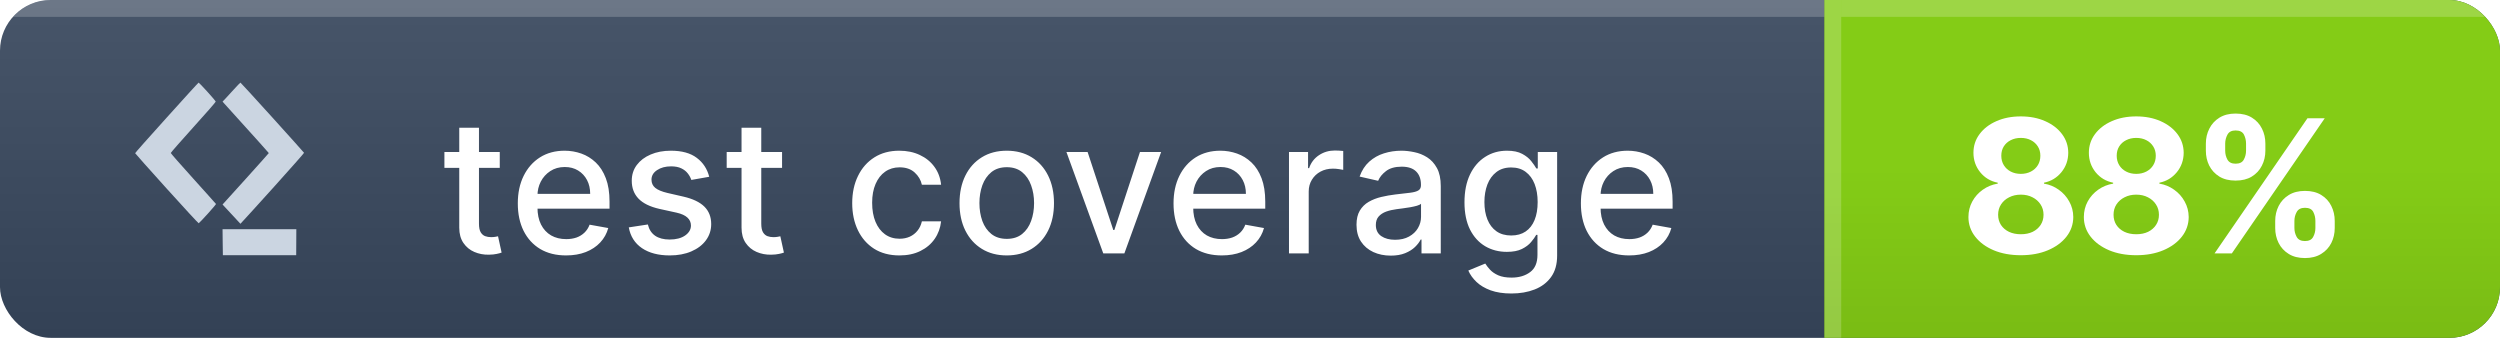
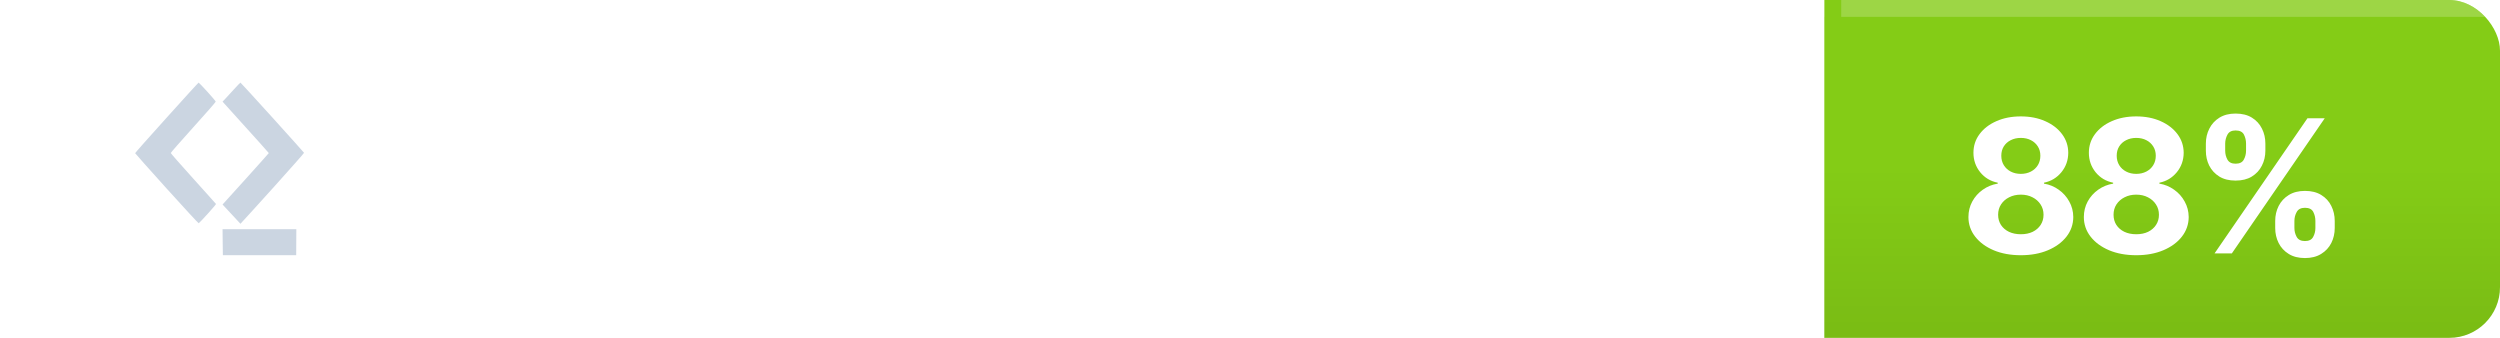
<svg xmlns="http://www.w3.org/2000/svg" width="148" height="20" viewBox="0 0 148 20" fill="none">
  <g clip-path="url(#clip0_4001_1918)">
-     <rect width="148" height="20" rx="3" fill="url(#paint0_linear_4001_1918)" />
    <path d="M9.866 6.965C8.838 8.106 7.996 9.05 8 9.069C8 9.085 8.842 10.025 9.866 11.163C10.89 12.297 11.743 13.222 11.762 13.218C11.781 13.21 12.025 12.959 12.299 12.655C12.573 12.35 12.794 12.091 12.787 12.076C12.779 12.065 12.178 11.387 11.443 10.576C10.711 9.766 10.11 9.081 10.11 9.058C10.11 9.031 10.711 8.35 11.443 7.536C12.178 6.725 12.775 6.04 12.771 6.017C12.771 5.994 12.551 5.731 12.277 5.431C12.006 5.134 11.774 4.89 11.759 4.89C11.743 4.89 10.894 5.823 9.866 6.965ZM13.183 14.341L13.194 15.109H17.535L17.543 13.568H13.175L13.183 14.341ZM13.838 5.301C13.632 5.526 13.396 5.781 13.32 5.865L13.175 6.017C15.296 8.361 15.913 9.05 15.913 9.062C15.913 9.069 15.3 9.758 14.546 10.592L13.175 12.107C13.697 12.666 13.933 12.921 14.04 13.039L14.234 13.248C14.405 13.069 15.254 12.133 16.233 11.048C17.208 9.964 18.004 9.066 18 9.046C17.992 9.031 17.151 8.087 16.123 6.953C15.098 5.819 14.245 4.89 14.234 4.89C14.222 4.89 14.043 5.077 13.838 5.301Z" fill="#CBD5E1" />
    <g filter="url(#filter0_d_4001_1918)">
      <path d="M29.586 8V8.938H26.309V8H29.586ZM27.188 6.562H28.355V12.238C28.355 12.465 28.389 12.635 28.457 12.75C28.525 12.862 28.612 12.939 28.719 12.98C28.828 13.02 28.947 13.039 29.074 13.039C29.168 13.039 29.25 13.033 29.32 13.02C29.391 13.007 29.445 12.996 29.484 12.988L29.695 13.953C29.628 13.979 29.531 14.005 29.406 14.031C29.281 14.06 29.125 14.075 28.938 14.078C28.63 14.083 28.344 14.029 28.078 13.914C27.812 13.8 27.598 13.622 27.434 13.383C27.27 13.143 27.188 12.842 27.188 12.48V6.562ZM33.509 14.121C32.918 14.121 32.409 13.995 31.982 13.742C31.558 13.487 31.23 13.129 30.998 12.668C30.768 12.204 30.654 11.662 30.654 11.039C30.654 10.425 30.768 9.883 30.998 9.414C31.23 8.945 31.552 8.579 31.966 8.316C32.383 8.053 32.87 7.922 33.427 7.922C33.766 7.922 34.094 7.978 34.412 8.09C34.73 8.202 35.015 8.378 35.267 8.617C35.52 8.857 35.719 9.168 35.865 9.551C36.011 9.931 36.084 10.393 36.084 10.938V11.352H31.314V10.477H34.939C34.939 10.169 34.877 9.897 34.752 9.66C34.627 9.421 34.451 9.232 34.224 9.094C34 8.956 33.737 8.887 33.435 8.887C33.107 8.887 32.821 8.967 32.576 9.129C32.334 9.288 32.146 9.496 32.013 9.754C31.883 10.009 31.818 10.287 31.818 10.586V11.27C31.818 11.671 31.888 12.012 32.029 12.293C32.172 12.574 32.371 12.789 32.627 12.938C32.882 13.083 33.18 13.156 33.521 13.156C33.742 13.156 33.944 13.125 34.127 13.062C34.309 12.997 34.466 12.901 34.599 12.773C34.732 12.646 34.834 12.488 34.904 12.301L36.009 12.5C35.921 12.825 35.762 13.111 35.533 13.355C35.306 13.598 35.021 13.787 34.677 13.922C34.336 14.055 33.947 14.121 33.509 14.121ZM41.986 9.465L40.927 9.652C40.883 9.517 40.812 9.388 40.716 9.266C40.622 9.143 40.495 9.043 40.333 8.965C40.172 8.887 39.97 8.848 39.728 8.848C39.397 8.848 39.121 8.922 38.9 9.07C38.678 9.216 38.568 9.405 38.568 9.637C38.568 9.837 38.642 9.999 38.79 10.121C38.939 10.243 39.178 10.344 39.509 10.422L40.462 10.641C41.014 10.768 41.426 10.965 41.697 11.23C41.967 11.496 42.103 11.841 42.103 12.266C42.103 12.625 41.999 12.945 41.79 13.227C41.585 13.505 41.297 13.724 40.927 13.883C40.56 14.042 40.134 14.121 39.65 14.121C38.978 14.121 38.43 13.978 38.005 13.691C37.581 13.402 37.32 12.992 37.224 12.461L38.353 12.289C38.423 12.583 38.568 12.806 38.786 12.957C39.005 13.105 39.29 13.18 39.642 13.18C40.025 13.18 40.331 13.1 40.56 12.941C40.789 12.78 40.904 12.583 40.904 12.352C40.904 12.164 40.833 12.007 40.693 11.879C40.555 11.751 40.342 11.655 40.056 11.59L39.04 11.367C38.48 11.24 38.066 11.037 37.798 10.758C37.532 10.479 37.4 10.126 37.4 9.699C37.4 9.345 37.499 9.035 37.697 8.77C37.895 8.504 38.168 8.297 38.517 8.148C38.866 7.997 39.266 7.922 39.716 7.922C40.364 7.922 40.875 8.062 41.247 8.344C41.62 8.622 41.866 8.996 41.986 9.465ZM46.298 8V8.938H43.02V8H46.298ZM43.899 6.562H45.067V12.238C45.067 12.465 45.101 12.635 45.169 12.75C45.237 12.862 45.324 12.939 45.431 12.98C45.54 13.02 45.658 13.039 45.786 13.039C45.88 13.039 45.962 13.033 46.032 13.02C46.102 13.007 46.157 12.996 46.196 12.988L46.407 13.953C46.339 13.979 46.243 14.005 46.118 14.031C45.993 14.06 45.837 14.075 45.649 14.078C45.342 14.083 45.056 14.029 44.79 13.914C44.524 13.8 44.309 13.622 44.145 13.383C43.981 13.143 43.899 12.842 43.899 12.48V6.562ZM53.248 14.121C52.667 14.121 52.167 13.99 51.748 13.727C51.332 13.461 51.011 13.095 50.787 12.629C50.563 12.163 50.451 11.629 50.451 11.027C50.451 10.418 50.566 9.88 50.795 9.414C51.024 8.945 51.347 8.579 51.764 8.316C52.181 8.053 52.671 7.922 53.236 7.922C53.692 7.922 54.099 8.007 54.455 8.176C54.812 8.342 55.1 8.577 55.319 8.879C55.54 9.181 55.671 9.534 55.713 9.938H54.576C54.514 9.656 54.371 9.414 54.147 9.211C53.925 9.008 53.628 8.906 53.256 8.906C52.931 8.906 52.645 8.992 52.401 9.164C52.158 9.333 51.97 9.576 51.834 9.891C51.699 10.203 51.631 10.573 51.631 11C51.631 11.438 51.697 11.815 51.83 12.133C51.963 12.45 52.151 12.697 52.393 12.871C52.638 13.046 52.925 13.133 53.256 13.133C53.477 13.133 53.678 13.092 53.858 13.012C54.04 12.928 54.192 12.81 54.315 12.656C54.44 12.503 54.527 12.318 54.576 12.102H55.713C55.671 12.49 55.545 12.836 55.334 13.141C55.123 13.445 54.841 13.685 54.486 13.859C54.135 14.034 53.722 14.121 53.248 14.121ZM59.599 14.121C59.037 14.121 58.546 13.992 58.127 13.734C57.708 13.477 57.382 13.116 57.15 12.652C56.919 12.189 56.803 11.647 56.803 11.027C56.803 10.405 56.919 9.861 57.15 9.395C57.382 8.928 57.708 8.566 58.127 8.309C58.546 8.051 59.037 7.922 59.599 7.922C60.162 7.922 60.653 8.051 61.072 8.309C61.491 8.566 61.817 8.928 62.049 9.395C62.28 9.861 62.396 10.405 62.396 11.027C62.396 11.647 62.28 12.189 62.049 12.652C61.817 13.116 61.491 13.477 61.072 13.734C60.653 13.992 60.162 14.121 59.599 14.121ZM59.603 13.141C59.968 13.141 60.27 13.044 60.51 12.852C60.749 12.659 60.926 12.402 61.041 12.082C61.158 11.762 61.217 11.409 61.217 11.023C61.217 10.641 61.158 10.289 61.041 9.969C60.926 9.646 60.749 9.387 60.51 9.191C60.27 8.996 59.968 8.898 59.603 8.898C59.236 8.898 58.931 8.996 58.689 9.191C58.45 9.387 58.271 9.646 58.154 9.969C58.04 10.289 57.982 10.641 57.982 11.023C57.982 11.409 58.04 11.762 58.154 12.082C58.271 12.402 58.45 12.659 58.689 12.852C58.931 13.044 59.236 13.141 59.603 13.141ZM68.739 8L66.563 14H65.313L63.133 8H64.387L65.907 12.617H65.969L67.485 8H68.739ZM72.328 14.121C71.737 14.121 71.228 13.995 70.801 13.742C70.376 13.487 70.048 13.129 69.817 12.668C69.587 12.204 69.473 11.662 69.473 11.039C69.473 10.425 69.587 9.883 69.817 9.414C70.048 8.945 70.371 8.579 70.785 8.316C71.202 8.053 71.689 7.922 72.246 7.922C72.585 7.922 72.913 7.978 73.231 8.09C73.548 8.202 73.834 8.378 74.086 8.617C74.339 8.857 74.538 9.168 74.684 9.551C74.829 9.931 74.903 10.393 74.903 10.938V11.352H70.133V10.477H73.758C73.758 10.169 73.695 9.897 73.57 9.66C73.445 9.421 73.27 9.232 73.043 9.094C72.819 8.956 72.556 8.887 72.254 8.887C71.926 8.887 71.639 8.967 71.395 9.129C71.153 9.288 70.965 9.496 70.832 9.754C70.702 10.009 70.637 10.287 70.637 10.586V11.27C70.637 11.671 70.707 12.012 70.848 12.293C70.991 12.574 71.19 12.789 71.445 12.938C71.701 13.083 71.999 13.156 72.34 13.156C72.561 13.156 72.763 13.125 72.945 13.062C73.128 12.997 73.285 12.901 73.418 12.773C73.551 12.646 73.653 12.488 73.723 12.301L74.828 12.5C74.74 12.825 74.581 13.111 74.352 13.355C74.125 13.598 73.84 13.787 73.496 13.922C73.155 14.055 72.766 14.121 72.328 14.121ZM76.308 14V8H77.437V8.953H77.5C77.609 8.63 77.802 8.376 78.078 8.191C78.356 8.004 78.672 7.91 79.023 7.91C79.096 7.91 79.182 7.913 79.281 7.918C79.383 7.923 79.462 7.93 79.519 7.938V9.055C79.472 9.042 79.389 9.027 79.269 9.012C79.15 8.993 79.03 8.984 78.91 8.984C78.634 8.984 78.388 9.043 78.172 9.16C77.958 9.275 77.789 9.435 77.664 9.641C77.539 9.844 77.476 10.075 77.476 10.336V14H76.308ZM82.332 14.133C81.952 14.133 81.609 14.062 81.301 13.922C80.994 13.779 80.75 13.572 80.571 13.301C80.394 13.03 80.305 12.698 80.305 12.305C80.305 11.966 80.37 11.688 80.5 11.469C80.631 11.25 80.806 11.077 81.028 10.949C81.249 10.822 81.496 10.725 81.77 10.66C82.043 10.595 82.322 10.546 82.606 10.512C82.965 10.47 83.257 10.436 83.481 10.41C83.705 10.382 83.868 10.336 83.969 10.273C84.071 10.211 84.121 10.109 84.121 9.969V9.941C84.121 9.6 84.025 9.336 83.832 9.148C83.642 8.961 83.359 8.867 82.981 8.867C82.588 8.867 82.278 8.954 82.051 9.129C81.827 9.301 81.672 9.492 81.586 9.703L80.489 9.453C80.619 9.089 80.809 8.794 81.059 8.57C81.312 8.344 81.602 8.18 81.93 8.078C82.258 7.974 82.603 7.922 82.965 7.922C83.205 7.922 83.459 7.951 83.727 8.008C83.998 8.062 84.25 8.164 84.485 8.312C84.722 8.461 84.916 8.673 85.067 8.949C85.218 9.223 85.293 9.578 85.293 10.016V14H84.153V13.18H84.106C84.03 13.331 83.917 13.479 83.766 13.625C83.615 13.771 83.421 13.892 83.184 13.988C82.947 14.085 82.663 14.133 82.332 14.133ZM82.586 13.195C82.909 13.195 83.185 13.132 83.415 13.004C83.646 12.876 83.822 12.71 83.942 12.504C84.064 12.296 84.125 12.073 84.125 11.836V11.062C84.084 11.104 84.003 11.143 83.883 11.18C83.766 11.213 83.632 11.243 83.481 11.27C83.33 11.293 83.183 11.315 83.04 11.336C82.896 11.354 82.776 11.37 82.68 11.383C82.454 11.412 82.246 11.46 82.059 11.527C81.874 11.595 81.726 11.693 81.614 11.82C81.504 11.945 81.45 12.112 81.45 12.32C81.45 12.609 81.556 12.828 81.77 12.977C81.984 13.122 82.256 13.195 82.586 13.195ZM89.475 16.375C88.998 16.375 88.588 16.312 88.244 16.188C87.903 16.062 87.624 15.897 87.408 15.691C87.192 15.486 87.031 15.26 86.924 15.016L87.928 14.602C87.998 14.716 88.092 14.837 88.209 14.965C88.329 15.095 88.49 15.206 88.693 15.297C88.899 15.388 89.163 15.434 89.486 15.434C89.929 15.434 90.295 15.325 90.584 15.109C90.873 14.896 91.018 14.555 91.018 14.086V12.906H90.943C90.873 13.034 90.772 13.176 90.639 13.332C90.508 13.488 90.329 13.624 90.1 13.738C89.871 13.853 89.572 13.91 89.205 13.91C88.731 13.91 88.304 13.8 87.924 13.578C87.546 13.354 87.247 13.025 87.025 12.59C86.807 12.152 86.697 11.615 86.697 10.977C86.697 10.338 86.805 9.792 87.022 9.336C87.24 8.88 87.54 8.531 87.92 8.289C88.3 8.044 88.731 7.922 89.213 7.922C89.585 7.922 89.886 7.984 90.115 8.109C90.344 8.232 90.523 8.375 90.65 8.539C90.781 8.703 90.881 8.848 90.951 8.973H91.037V8H92.182V14.133C92.182 14.648 92.062 15.072 91.822 15.402C91.583 15.733 91.258 15.978 90.85 16.137C90.443 16.296 89.985 16.375 89.475 16.375ZM89.463 12.941C89.799 12.941 90.083 12.863 90.314 12.707C90.549 12.548 90.726 12.322 90.846 12.027C90.968 11.73 91.029 11.375 91.029 10.961C91.029 10.557 90.969 10.202 90.85 9.895C90.73 9.587 90.554 9.348 90.322 9.176C90.091 9.001 89.804 8.914 89.463 8.914C89.111 8.914 88.818 9.005 88.584 9.188C88.35 9.367 88.173 9.612 88.053 9.922C87.936 10.232 87.877 10.578 87.877 10.961C87.877 11.354 87.937 11.699 88.057 11.996C88.177 12.293 88.354 12.525 88.588 12.691C88.825 12.858 89.117 12.941 89.463 12.941ZM96.444 14.121C95.853 14.121 95.344 13.995 94.917 13.742C94.492 13.487 94.164 13.129 93.932 12.668C93.703 12.204 93.589 11.662 93.589 11.039C93.589 10.425 93.703 9.883 93.932 9.414C94.164 8.945 94.487 8.579 94.901 8.316C95.318 8.053 95.805 7.922 96.362 7.922C96.701 7.922 97.029 7.978 97.346 8.09C97.664 8.202 97.949 8.378 98.202 8.617C98.454 8.857 98.654 9.168 98.799 9.551C98.945 9.931 99.018 10.393 99.018 10.938V11.352H94.249V10.477H97.874C97.874 10.169 97.811 9.897 97.686 9.66C97.561 9.421 97.385 9.232 97.159 9.094C96.935 8.956 96.672 8.887 96.37 8.887C96.042 8.887 95.755 8.967 95.51 9.129C95.268 9.288 95.081 9.496 94.948 9.754C94.818 10.009 94.753 10.287 94.753 10.586V11.27C94.753 11.671 94.823 12.012 94.964 12.293C95.107 12.574 95.306 12.789 95.561 12.938C95.816 13.083 96.115 13.156 96.456 13.156C96.677 13.156 96.879 13.125 97.061 13.062C97.243 12.997 97.401 12.901 97.534 12.773C97.667 12.646 97.768 12.488 97.839 12.301L98.944 12.5C98.856 12.825 98.697 13.111 98.468 13.355C98.241 13.598 97.956 13.787 97.612 13.922C97.271 14.055 96.882 14.121 96.444 14.121Z" fill="white" />
    </g>
    <g clip-path="url(#clip1_4001_1918)">
      <rect width="40" height="20" transform="translate(108)" fill="#84CC16" />
      <g style="mix-blend-mode:plus-darker">
        <rect x="108" width="40" height="20" fill="url(#paint1_linear_4001_1918)" />
      </g>
      <g style="mix-blend-mode:overlay" opacity="0.2">
-         <rect x="108" width="1" height="20" fill="white" />
-       </g>
+         </g>
      <g style="mix-blend-mode:overlay" opacity="0.2">
        <rect x="109" width="39" height="1" fill="white" />
      </g>
      <g filter="url(#filter1_d_4001_1918)">
        <path d="M119.633 14.109C119.031 14.109 118.496 14.012 118.027 13.816C117.561 13.618 117.195 13.349 116.93 13.008C116.664 12.667 116.531 12.28 116.531 11.848C116.531 11.514 116.607 11.208 116.758 10.93C116.911 10.648 117.12 10.415 117.383 10.23C117.646 10.043 117.94 9.923 118.266 9.871V9.816C117.839 9.73 117.492 9.523 117.227 9.195C116.961 8.865 116.828 8.48 116.828 8.043C116.828 7.629 116.949 7.26 117.191 6.938C117.434 6.612 117.766 6.357 118.188 6.172C118.612 5.984 119.094 5.891 119.633 5.891C120.172 5.891 120.652 5.984 121.074 6.172C121.499 6.359 121.832 6.616 122.074 6.941C122.316 7.264 122.439 7.632 122.441 8.043C122.439 8.483 122.303 8.867 122.035 9.195C121.767 9.523 121.423 9.73 121.004 9.816V9.871C121.324 9.923 121.615 10.043 121.875 10.23C122.138 10.415 122.346 10.648 122.5 10.93C122.656 11.208 122.736 11.514 122.738 11.848C122.736 12.28 122.602 12.667 122.336 13.008C122.07 13.349 121.703 13.618 121.234 13.816C120.768 14.012 120.234 14.109 119.633 14.109ZM119.633 12.867C119.901 12.867 120.135 12.819 120.336 12.723C120.536 12.624 120.693 12.488 120.805 12.316C120.919 12.142 120.977 11.941 120.977 11.715C120.977 11.483 120.918 11.279 120.801 11.102C120.684 10.922 120.525 10.781 120.324 10.68C120.124 10.575 119.893 10.523 119.633 10.523C119.375 10.523 119.145 10.575 118.941 10.68C118.738 10.781 118.578 10.922 118.461 11.102C118.346 11.279 118.289 11.483 118.289 11.715C118.289 11.941 118.345 12.142 118.457 12.316C118.569 12.488 118.727 12.624 118.93 12.723C119.133 12.819 119.367 12.867 119.633 12.867ZM119.633 9.293C119.857 9.293 120.056 9.247 120.23 9.156C120.405 9.065 120.542 8.939 120.641 8.777C120.74 8.616 120.789 8.43 120.789 8.219C120.789 8.01 120.74 7.828 120.641 7.672C120.542 7.513 120.406 7.389 120.234 7.301C120.063 7.21 119.862 7.164 119.633 7.164C119.406 7.164 119.206 7.21 119.031 7.301C118.857 7.389 118.72 7.513 118.621 7.672C118.525 7.828 118.477 8.01 118.477 8.219C118.477 8.43 118.526 8.616 118.625 8.777C118.724 8.939 118.861 9.065 119.035 9.156C119.21 9.247 119.409 9.293 119.633 9.293ZM126.465 14.109C125.864 14.109 125.329 14.012 124.86 13.816C124.394 13.618 124.028 13.349 123.762 13.008C123.497 12.667 123.364 12.28 123.364 11.848C123.364 11.514 123.439 11.208 123.59 10.93C123.744 10.648 123.952 10.415 124.215 10.23C124.478 10.043 124.773 9.923 125.098 9.871V9.816C124.671 9.73 124.325 9.523 124.059 9.195C123.793 8.865 123.661 8.48 123.661 8.043C123.661 7.629 123.782 7.26 124.024 6.938C124.266 6.612 124.598 6.357 125.02 6.172C125.444 5.984 125.926 5.891 126.465 5.891C127.004 5.891 127.485 5.984 127.907 6.172C128.331 6.359 128.664 6.616 128.907 6.941C129.149 7.264 129.271 7.632 129.274 8.043C129.271 8.483 129.136 8.867 128.868 9.195C128.599 9.523 128.256 9.73 127.836 9.816V9.871C128.157 9.923 128.447 10.043 128.707 10.23C128.97 10.415 129.179 10.648 129.332 10.93C129.489 11.208 129.568 11.514 129.571 11.848C129.568 12.28 129.434 12.667 129.168 13.008C128.903 13.349 128.536 13.618 128.067 13.816C127.601 14.012 127.067 14.109 126.465 14.109ZM126.465 12.867C126.734 12.867 126.968 12.819 127.168 12.723C127.369 12.624 127.525 12.488 127.637 12.316C127.752 12.142 127.809 11.941 127.809 11.715C127.809 11.483 127.75 11.279 127.633 11.102C127.516 10.922 127.357 10.781 127.157 10.68C126.956 10.575 126.726 10.523 126.465 10.523C126.207 10.523 125.977 10.575 125.774 10.68C125.571 10.781 125.411 10.922 125.293 11.102C125.179 11.279 125.122 11.483 125.122 11.715C125.122 11.941 125.178 12.142 125.289 12.316C125.401 12.488 125.559 12.624 125.762 12.723C125.965 12.819 126.2 12.867 126.465 12.867ZM126.465 9.293C126.689 9.293 126.888 9.247 127.063 9.156C127.237 9.065 127.374 8.939 127.473 8.777C127.572 8.616 127.622 8.43 127.622 8.219C127.622 8.01 127.572 7.828 127.473 7.672C127.374 7.513 127.239 7.389 127.067 7.301C126.895 7.21 126.694 7.164 126.465 7.164C126.239 7.164 126.038 7.21 125.864 7.301C125.689 7.389 125.553 7.513 125.454 7.672C125.357 7.828 125.309 8.01 125.309 8.219C125.309 8.43 125.359 8.616 125.457 8.777C125.556 8.939 125.693 9.065 125.868 9.156C126.042 9.247 126.241 9.293 126.465 9.293ZM134.692 12.5V12.078C134.692 11.758 134.76 11.463 134.895 11.195C135.033 10.925 135.233 10.708 135.493 10.547C135.756 10.383 136.076 10.301 136.454 10.301C136.837 10.301 137.158 10.382 137.419 10.543C137.682 10.704 137.88 10.921 138.013 11.191C138.148 11.46 138.216 11.755 138.216 12.078V12.5C138.216 12.82 138.148 13.116 138.013 13.387C137.877 13.655 137.678 13.87 137.415 14.031C137.152 14.195 136.832 14.277 136.454 14.277C136.071 14.277 135.75 14.195 135.489 14.031C135.229 13.87 135.031 13.655 134.895 13.387C134.76 13.116 134.692 12.82 134.692 12.5ZM135.829 12.078V12.5C135.829 12.685 135.873 12.859 135.962 13.023C136.053 13.188 136.217 13.27 136.454 13.27C136.691 13.27 136.852 13.189 136.938 13.027C137.027 12.866 137.071 12.69 137.071 12.5V12.078C137.071 11.888 137.03 11.711 136.946 11.547C136.863 11.383 136.699 11.301 136.454 11.301C136.22 11.301 136.057 11.383 135.966 11.547C135.875 11.711 135.829 11.888 135.829 12.078ZM130.587 7.922V7.5C130.587 7.177 130.656 6.882 130.794 6.613C130.932 6.342 131.131 6.126 131.391 5.965C131.655 5.803 131.972 5.723 132.345 5.723C132.73 5.723 133.053 5.803 133.313 5.965C133.574 6.126 133.772 6.342 133.907 6.613C134.043 6.882 134.11 7.177 134.11 7.5V7.922C134.11 8.245 134.041 8.54 133.903 8.809C133.768 9.077 133.569 9.292 133.306 9.453C133.045 9.612 132.725 9.691 132.345 9.691C131.964 9.691 131.643 9.611 131.38 9.449C131.119 9.285 130.921 9.07 130.786 8.805C130.653 8.536 130.587 8.242 130.587 7.922ZM131.731 7.5V7.922C131.731 8.112 131.776 8.288 131.864 8.449C131.955 8.611 132.115 8.691 132.345 8.691C132.584 8.691 132.747 8.611 132.833 8.449C132.921 8.288 132.966 8.112 132.966 7.922V7.5C132.966 7.31 132.924 7.133 132.841 6.969C132.757 6.805 132.592 6.723 132.345 6.723C132.113 6.723 131.953 6.806 131.864 6.973C131.776 7.139 131.731 7.315 131.731 7.5ZM131.102 14L136.602 6H137.626L132.126 14H131.102Z" fill="white" />
      </g>
    </g>
    <g style="mix-blend-mode:overlay" opacity="0.2">
      <rect width="108" height="1" fill="white" />
    </g>
  </g>
  <defs>
    <filter id="filter0_d_4001_1918" x="26.309" y="6.562" width="72.71" height="10.812" filterUnits="userSpaceOnUse" color-interpolation-filters="sRGB">
      <feFlood flood-opacity="0" result="BackgroundImageFix" />
      <feColorMatrix in="SourceAlpha" type="matrix" values="0 0 0 0 0 0 0 0 0 0 0 0 0 0 0 0 0 0 127 0" result="hardAlpha" />
      <feOffset dy="1" />
      <feComposite in2="hardAlpha" operator="out" />
      <feColorMatrix type="matrix" values="0 0 0 0 0 0 0 0 0 0 0 0 0 0 0 0 0 0 0.2 0" />
      <feBlend mode="normal" in2="BackgroundImageFix" result="effect1_dropShadow_4001_1918" />
      <feBlend mode="normal" in="SourceGraphic" in2="effect1_dropShadow_4001_1918" result="shape" />
    </filter>
    <filter id="filter1_d_4001_1918" x="116.531" y="5.723" width="21.684" height="9.555" filterUnits="userSpaceOnUse" color-interpolation-filters="sRGB">
      <feFlood flood-opacity="0" result="BackgroundImageFix" />
      <feColorMatrix in="SourceAlpha" type="matrix" values="0 0 0 0 0 0 0 0 0 0 0 0 0 0 0 0 0 0 127 0" result="hardAlpha" />
      <feOffset dy="1" />
      <feComposite in2="hardAlpha" operator="out" />
      <feColorMatrix type="matrix" values="0 0 0 0 0 0 0 0 0 0 0 0 0 0 0 0 0 0 0.07 0" />
      <feBlend mode="normal" in2="BackgroundImageFix" result="effect1_dropShadow_4001_1918" />
      <feBlend mode="normal" in="SourceGraphic" in2="effect1_dropShadow_4001_1918" result="shape" />
    </filter>
    <linearGradient id="paint0_linear_4001_1918" x1="74" y1="20" x2="74" y2="0" gradientUnits="userSpaceOnUse">
      <stop stop-color="#334155" />
      <stop offset="1" stop-color="#475569" />
    </linearGradient>
    <linearGradient id="paint1_linear_4001_1918" x1="128" y1="20" x2="128" y2="0" gradientUnits="userSpaceOnUse">
      <stop stop-opacity="0.08" />
      <stop offset="0.5" stop-opacity="0" />
    </linearGradient>
    <clipPath id="clip0_4001_1918">
      <rect width="148" height="20" rx="3" fill="white" />
    </clipPath>
    <clipPath id="clip1_4001_1918">
      <rect width="40" height="20" fill="white" transform="translate(108)" />
    </clipPath>
  </defs>
</svg>